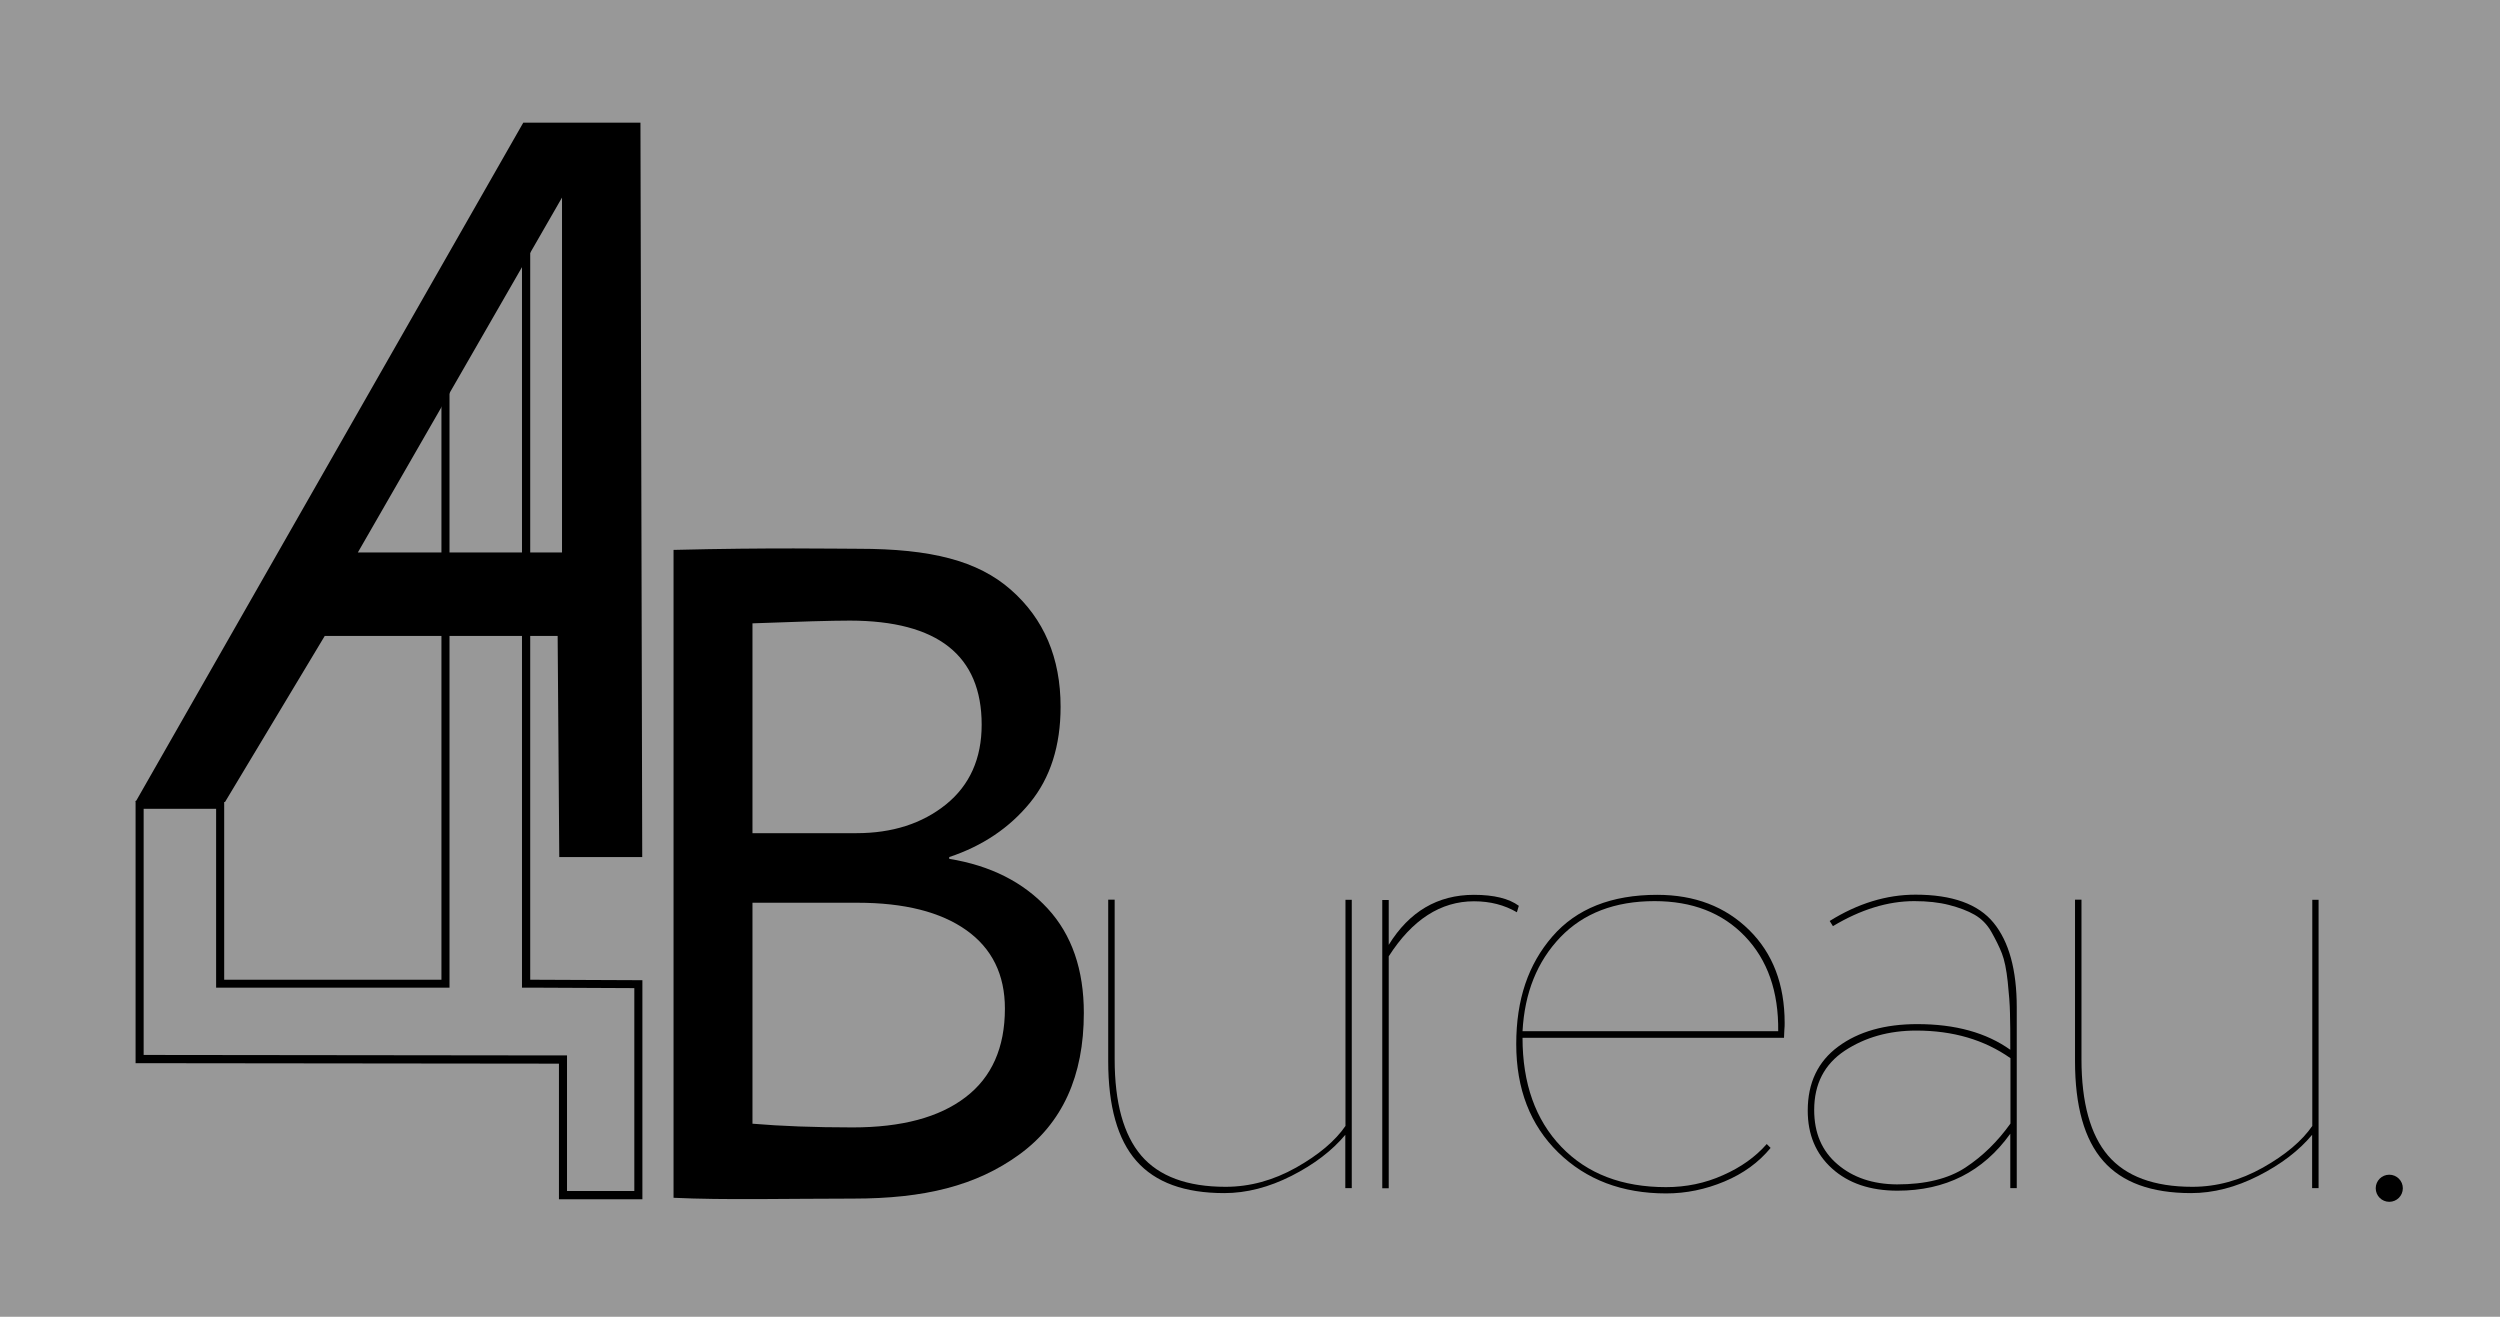
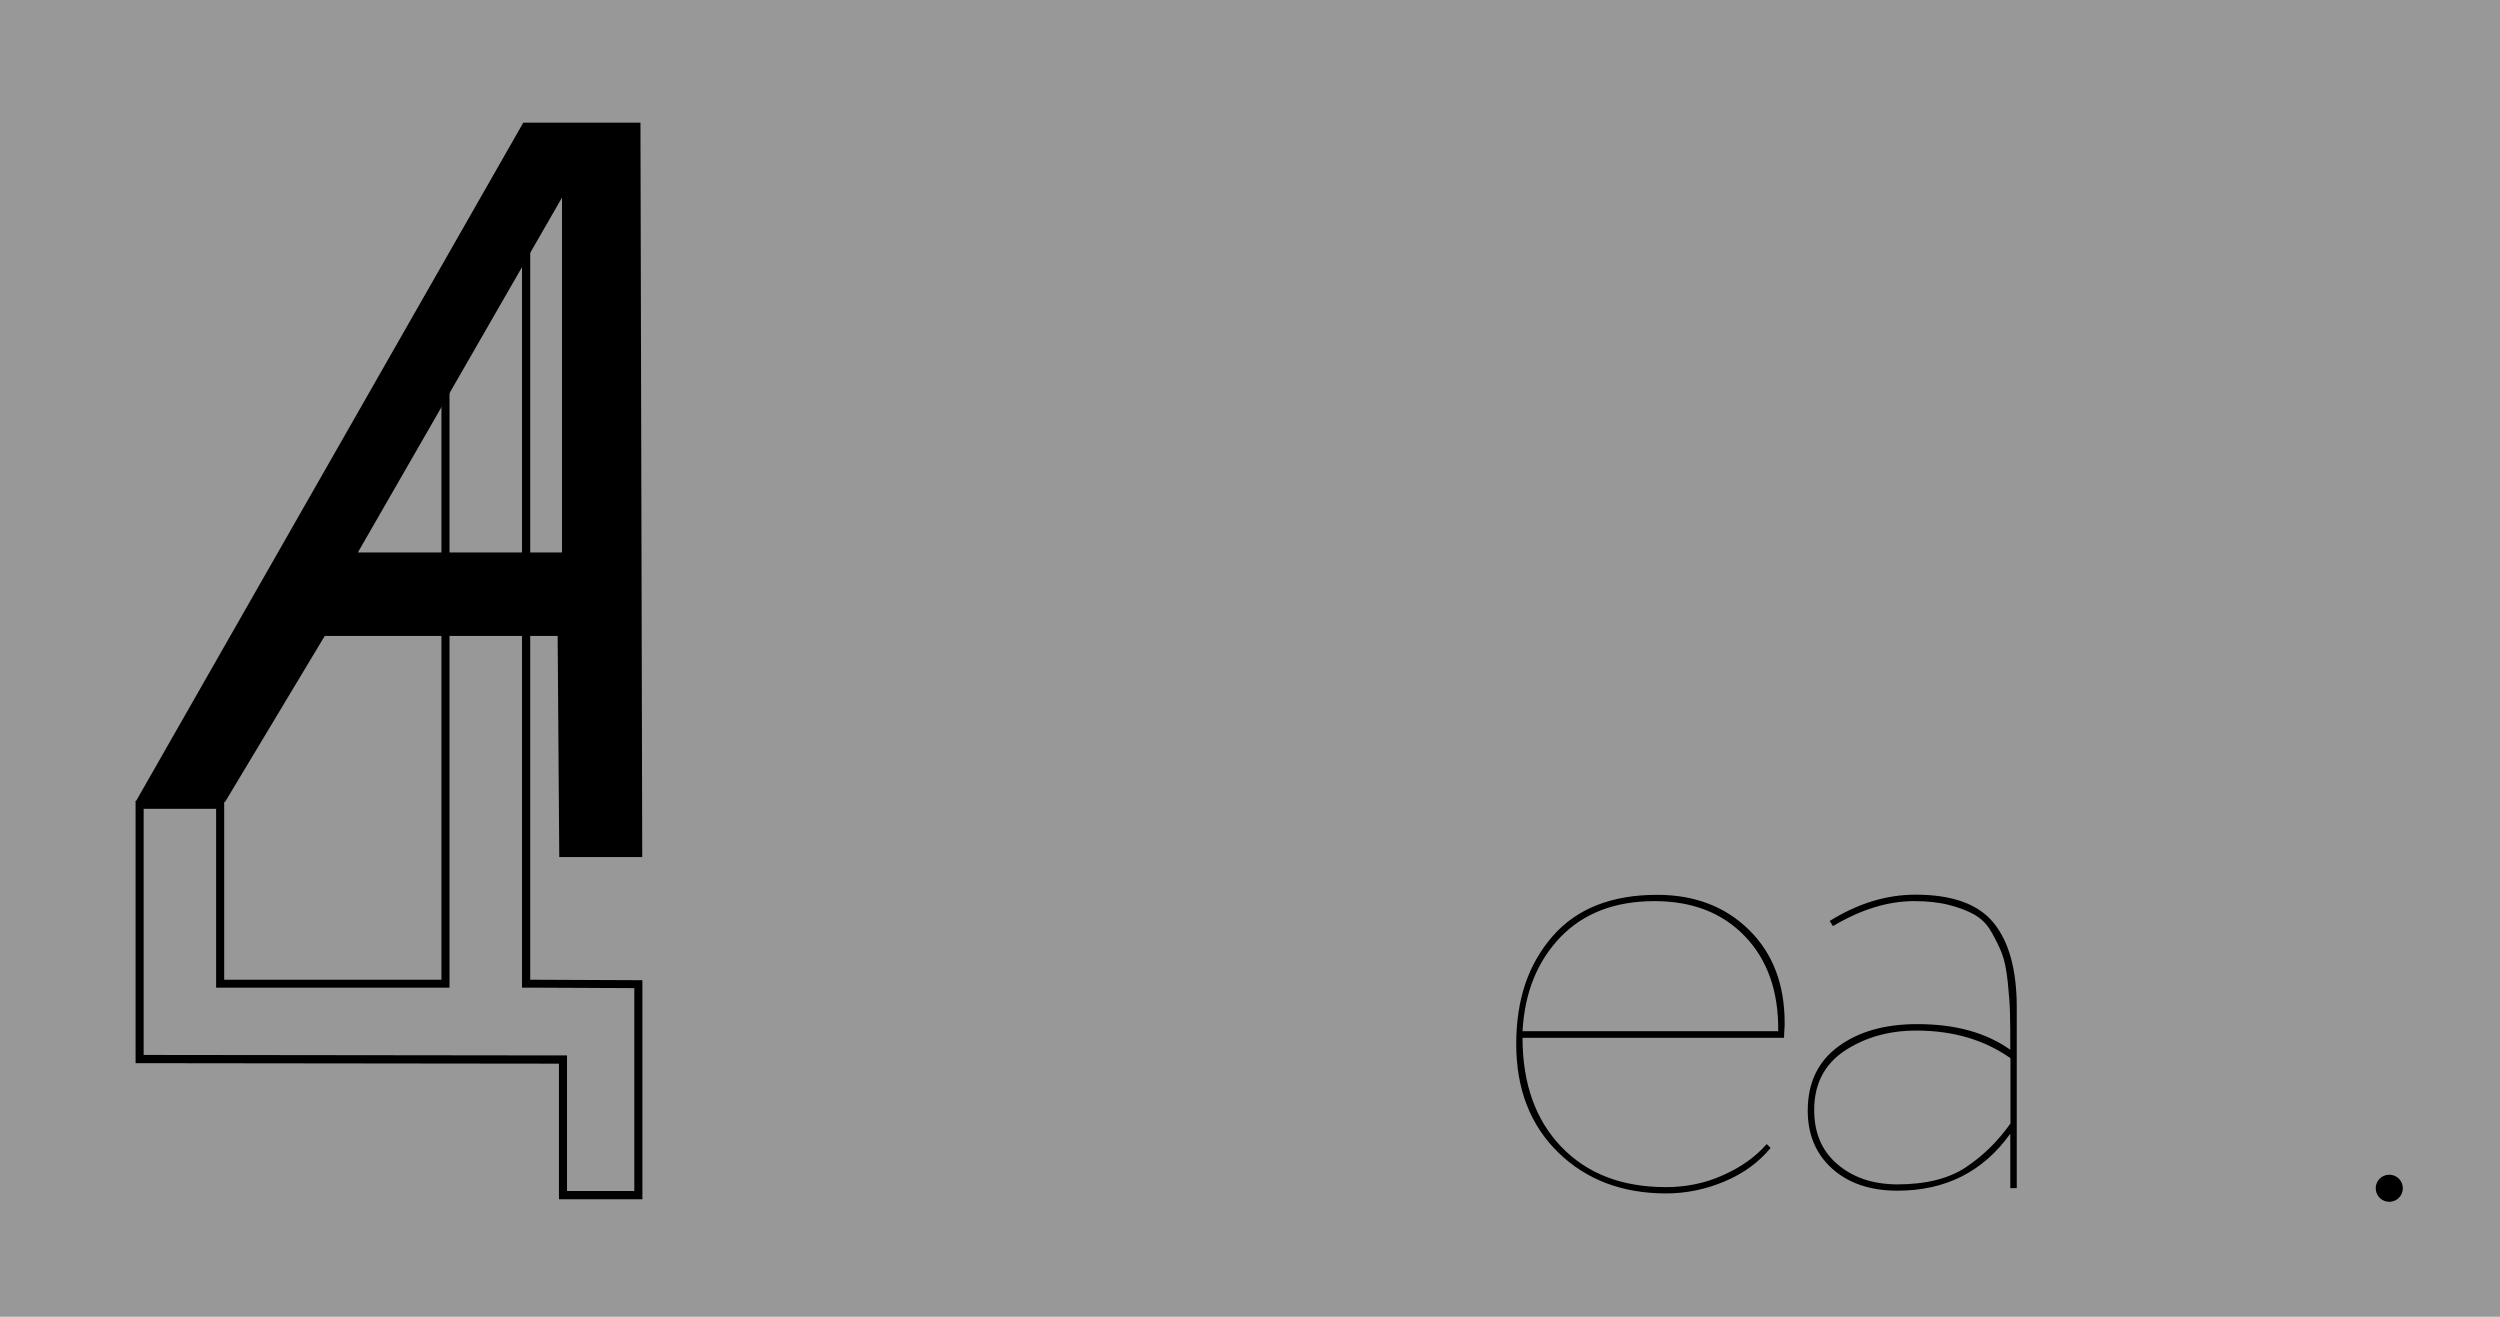
<svg xmlns="http://www.w3.org/2000/svg" viewBox="1922.555 2459.21 154.89 81.58" width="154.89" height="81.58" data-guides="{&quot;vertical&quot;:[],&quot;horizontal&quot;:[]}">
  <rect x="1922.555" y="2459.21" width="154.89" height="81.58" fill="#808080" stroke="none" />
  <path fill="#ffffff" fill-opacity="0.19" stroke="#000000" stroke-opacity="1" stroke-width="" id="tSvgb61a23e1a7" title="Rectangle 1" d="M 1921 2458L 2080 2458L 2080 2541.746L 1921 2541.746Z" style="transform: rotate(0deg); transform-origin: 2000.5px 2499.87px;" />
  <path fill="#000000" stroke="none" fill-opacity="1" stroke-width="1" stroke-opacity="1" color="rgb(51, 51, 51)" font-size-adjust="none" id="tSvg95247ae1e3" title="Path 1" d="M 1930.955 2508.89 C 1938.962 2494.863 1946.968 2480.837 1954.975 2466.81C 1957.395 2466.81 1959.815 2466.81 1962.235 2466.81C 1962.272 2481.977 1962.308 2497.143 1962.345 2512.31C 1960.632 2512.31 1958.918 2512.31 1957.205 2512.31C 1957.172 2507.743 1957.138 2503.177 1957.105 2498.61C 1952.295 2498.61 1947.485 2498.61 1942.675 2498.61C 1940.615 2502.04 1938.555 2505.47 1936.495 2508.9C 1934.642 2508.9 1932.788 2508.9 1930.955 2508.89ZM 1957.375 2471.45 C 1953.158 2478.78 1948.942 2486.11 1944.725 2493.44C 1948.942 2493.44 1953.158 2493.44 1957.375 2493.44C 1957.375 2486.11 1957.375 2478.78 1957.375 2471.45Z" />
-   <path fill="#000000" stroke="none" fill-opacity="1" stroke-width="1" stroke-opacity="1" color="rgb(51, 51, 51)" font-size-adjust="none" id="tSvg10a744c74df" title="Path 2" d="M 1954.895 2473.92 C 1954.895 2489.413 1954.895 2504.907 1954.895 2520.4C 1955.062 2520.4 1955.228 2520.4 1955.395 2520.4C 1955.395 2520.4 1961.855 2520.43 1961.855 2520.43C 1961.855 2524.62 1961.855 2528.81 1961.855 2533C 1960.465 2533 1959.075 2533 1957.685 2533C 1957.685 2530.2 1957.685 2527.4 1957.685 2524.6C 1957.518 2524.6 1957.352 2524.6 1957.185 2524.6C 1957.185 2524.6 1931.455 2524.57 1931.455 2524.57C 1931.455 2519.487 1931.455 2514.403 1931.455 2509.32C 1932.952 2509.32 1934.448 2509.32 1935.945 2509.32C 1935.945 2513.013 1935.945 2516.707 1935.945 2520.4C 1940.765 2520.4 1945.585 2520.4 1950.405 2520.4C 1950.405 2507.51 1950.405 2494.62 1950.405 2481.73C 1951.902 2479.127 1953.398 2476.523 1954.895 2473.92ZM 1955.395 2472.05 C 1953.565 2475.233 1951.735 2478.417 1949.905 2481.6C 1949.905 2494.37 1949.905 2507.14 1949.905 2519.91C 1945.418 2519.91 1940.932 2519.91 1936.445 2519.91C 1936.445 2516.217 1936.445 2512.523 1936.445 2508.83C 1934.615 2508.83 1932.785 2508.83 1930.955 2508.83C 1930.955 2514.247 1930.955 2519.663 1930.955 2525.08C 1939.698 2525.09 1948.442 2525.1 1957.185 2525.11C 1957.185 2527.91 1957.185 2530.71 1957.185 2533.51C 1958.908 2533.51 1960.632 2533.51 1962.355 2533.51C 1962.355 2528.987 1962.355 2524.463 1962.355 2519.94C 1960.038 2519.93 1957.722 2519.92 1955.405 2519.91C 1955.405 2503.957 1955.405 2488.003 1955.405 2472.05C 1955.405 2472.05 1955.405 2472.05 1955.395 2472.05Z" />
-   <path fill="#000000" stroke="none" fill-opacity="1" stroke-width="1" stroke-opacity="1" color="rgb(51, 51, 51)" font-size-adjust="none" id="tSvg11756c76c37" title="Path 3" d="M 1964.285 2533.42 C 1964.285 2520.04 1964.285 2506.66 1964.285 2493.28C 1970.265 2493.13 1974.355 2493.21 1975.735 2493.21C 1980.255 2493.21 1983.135 2493.95 1985.185 2495.75C 1987.235 2497.55 1988.265 2499.97 1988.265 2503C 1988.265 2505.41 1987.635 2507.4 1986.365 2508.95C 1985.095 2510.5 1983.435 2511.62 1981.365 2512.31C 1981.365 2512.347 1981.365 2512.383 1981.365 2512.42C 1983.935 2512.84 1985.965 2513.87 1987.465 2515.5C 1988.965 2517.13 1989.705 2519.29 1989.705 2521.97C 1989.705 2525.88 1988.375 2528.8 1985.705 2530.74C 1983.035 2532.68 1979.825 2533.47 1975.415 2533.47C 1971.355 2533.47 1967.425 2533.57 1964.285 2533.42ZM 1975.215 2497.66 C 1974.065 2497.66 1972.055 2497.72 1969.175 2497.83C 1969.175 2502.163 1969.175 2506.497 1969.175 2510.83C 1971.322 2510.83 1973.468 2510.83 1975.615 2510.83C 1977.835 2510.83 1979.685 2510.24 1981.165 2509.05C 1982.635 2507.86 1983.375 2506.21 1983.375 2504.11C 1983.375 2499.82 1980.655 2497.67 1975.215 2497.66ZM 1975.675 2515.14 C 1973.508 2515.14 1971.342 2515.14 1969.175 2515.14C 1969.175 2519.703 1969.175 2524.267 1969.175 2528.83C 1970.935 2528.98 1973.015 2529.06 1975.385 2529.06C 1978.415 2529.06 1980.745 2528.44 1982.375 2527.19C 1984.005 2525.95 1984.815 2524.11 1984.815 2521.7C 1984.815 2519.59 1984.015 2517.97 1982.425 2516.84C 1980.835 2515.71 1978.585 2515.14 1975.675 2515.14Z" />
-   <path fill="#000000" stroke="none" fill-opacity="1" stroke-width="1" stroke-opacity="1" color="rgb(51, 51, 51)" font-size-adjust="none" id="tSvg4ce2c4e1bb" title="Path 4" d="M 2006.305 2514.96 C 2006.305 2520.913 2006.305 2526.867 2006.305 2532.82C 2006.172 2532.82 2006.038 2532.82 2005.905 2532.82C 2005.905 2531.72 2005.905 2530.62 2005.905 2529.52C 2005.085 2530.5 2003.975 2531.35 2002.575 2532.06C 2001.175 2532.77 1999.785 2533.13 1998.405 2533.13C 1995.945 2533.13 1994.135 2532.47 1992.965 2531.14C 1991.795 2529.81 1991.215 2527.75 1991.215 2524.95C 1991.215 2521.617 1991.215 2518.283 1991.215 2514.95C 1991.348 2514.95 1991.482 2514.95 1991.615 2514.95C 1991.615 2518.243 1991.615 2521.537 1991.615 2524.83C 1991.615 2527.53 1992.165 2529.52 1993.265 2530.81C 1994.365 2532.09 1996.105 2532.74 1998.485 2532.74C 1999.995 2532.74 2001.445 2532.34 2002.855 2531.55C 2004.255 2530.76 2005.275 2529.9 2005.915 2528.97C 2005.915 2524.3 2005.915 2519.63 2005.915 2514.96C 2006.048 2514.96 2006.182 2514.96 2006.305 2514.96Z" />
-   <path fill="#000000" stroke="none" fill-opacity="1" stroke-width="1" stroke-opacity="1" color="rgb(51, 51, 51)" font-size-adjust="none" id="tSvg150d7c0ac68" title="Path 5" d="M 2008.195 2532.83 C 2008.195 2526.877 2008.195 2520.923 2008.195 2514.97C 2008.328 2514.97 2008.462 2514.97 2008.595 2514.97C 2008.595 2515.897 2008.595 2516.823 2008.595 2517.75C 2009.865 2515.69 2011.625 2514.65 2013.875 2514.65C 2015.115 2514.65 2016.045 2514.88 2016.655 2515.33C 2016.615 2515.463 2016.575 2515.597 2016.535 2515.73C 2015.765 2515.28 2014.885 2515.05 2013.875 2515.05C 2011.815 2515.05 2010.045 2516.19 2008.595 2518.46C 2008.595 2523.25 2008.595 2528.04 2008.595 2532.83C 2008.462 2532.83 2008.328 2532.83 2008.195 2532.83Z" />
+   <path fill="#000000" stroke="none" fill-opacity="1" stroke-width="1" stroke-opacity="1" color="rgb(51, 51, 51)" font-size-adjust="none" id="tSvg10a744c74df" title="Path 2" d="M 1954.895 2473.92 C 1954.895 2489.413 1954.895 2504.907 1954.895 2520.4C 1955.062 2520.4 1955.228 2520.4 1955.395 2520.4C 1955.395 2520.4 1961.855 2520.43 1961.855 2520.43C 1961.855 2524.62 1961.855 2528.81 1961.855 2533C 1960.465 2533 1959.075 2533 1957.685 2533C 1957.685 2530.2 1957.685 2527.4 1957.685 2524.6C 1957.518 2524.6 1957.352 2524.6 1957.185 2524.6C 1957.185 2524.6 1931.455 2524.57 1931.455 2524.57C 1931.455 2519.487 1931.455 2514.403 1931.455 2509.32C 1932.952 2509.32 1934.448 2509.32 1935.945 2509.32C 1935.945 2513.013 1935.945 2516.707 1935.945 2520.4C 1940.765 2520.4 1945.585 2520.4 1950.405 2520.4C 1950.405 2507.51 1950.405 2494.62 1950.405 2481.73C 1951.902 2479.127 1953.398 2476.523 1954.895 2473.92ZM 1955.395 2472.05 C 1953.565 2475.233 1951.735 2478.417 1949.905 2481.6C 1949.905 2494.37 1949.905 2507.14 1949.905 2519.91C 1945.418 2519.91 1940.932 2519.91 1936.445 2519.91C 1936.445 2516.217 1936.445 2512.523 1936.445 2508.83C 1934.615 2508.83 1932.785 2508.83 1930.955 2508.83C 1930.955 2514.247 1930.955 2519.663 1930.955 2525.08C 1939.698 2525.09 1948.442 2525.1 1957.185 2525.11C 1957.185 2527.91 1957.185 2530.71 1957.185 2533.51C 1958.908 2533.51 1960.632 2533.51 1962.355 2533.51C 1962.355 2528.987 1962.355 2524.463 1962.355 2519.94C 1960.038 2519.93 1957.722 2519.92 1955.405 2519.91C 1955.405 2503.957 1955.405 2488.003 1955.405 2472.05Z" />
  <path fill="#000000" stroke="none" fill-opacity="1" stroke-width="1" stroke-opacity="1" color="rgb(51, 51, 51)" font-size-adjust="none" id="tSvg101a6b6f2a1" title="Path 6" d="M 2032.015 2530.09 C 2032.095 2530.17 2032.175 2530.25 2032.255 2530.33C 2031.515 2531.23 2030.565 2531.92 2029.395 2532.41C 2028.225 2532.9 2027.025 2533.15 2025.785 2533.15C 2023.055 2533.15 2020.825 2532.3 2019.095 2530.61C 2017.365 2528.92 2016.495 2526.68 2016.495 2523.9C 2016.495 2521.12 2017.245 2518.95 2018.735 2517.23C 2020.225 2515.51 2022.395 2514.65 2025.225 2514.65C 2027.555 2514.65 2029.455 2515.38 2030.925 2516.83C 2032.395 2518.28 2033.125 2520.2 2033.125 2522.59C 2033.125 2522.7 2033.125 2522.85 2033.105 2523.05C 2033.095 2523.25 2033.085 2523.4 2033.085 2523.51C 2027.685 2523.51 2022.285 2523.51 2016.885 2523.51C 2016.885 2526.34 2017.685 2528.59 2019.285 2530.26C 2020.885 2531.93 2023.055 2532.76 2025.775 2532.76C 2027.015 2532.76 2028.195 2532.52 2029.305 2532.02C 2030.415 2531.53 2031.315 2530.89 2032.015 2530.09ZM 2025.065 2515.04 C 2022.605 2515.04 2020.655 2515.79 2019.225 2517.28C 2017.795 2518.78 2017.015 2520.71 2016.885 2523.1C 2022.165 2523.1 2027.445 2523.1 2032.725 2523.1C 2032.755 2520.64 2032.065 2518.68 2030.665 2517.22C 2029.265 2515.76 2027.395 2515.04 2025.065 2515.04Z" />
  <path fill="#000000" stroke="none" fill-opacity="1" stroke-width="1" stroke-opacity="1" color="rgb(51, 51, 51)" font-size-adjust="none" id="tSvg9be9a33e6d" title="Path 7" d="M 2036.115 2516.59 C 2036.048 2516.483 2035.982 2516.377 2035.915 2516.27C 2037.665 2515.18 2039.435 2514.64 2041.235 2514.64C 2043.505 2514.64 2045.125 2515.22 2046.075 2516.39C 2047.025 2517.56 2047.505 2519.3 2047.505 2521.63C 2047.505 2525.36 2047.505 2529.09 2047.505 2532.82C 2047.372 2532.82 2047.238 2532.82 2047.105 2532.82C 2047.105 2531.697 2047.105 2530.573 2047.105 2529.45C 2045.415 2531.81 2043.085 2532.98 2040.115 2532.98C 2038.425 2532.98 2037.075 2532.52 2036.065 2531.61C 2035.055 2530.7 2034.555 2529.5 2034.555 2528.02C 2034.555 2526.3 2035.185 2524.98 2036.445 2524.05C 2037.705 2523.12 2039.335 2522.66 2041.345 2522.66C 2043.705 2522.66 2045.615 2523.19 2047.105 2524.25C 2047.105 2523.27 2047.105 2522.51 2047.085 2521.97C 2047.075 2521.43 2047.025 2520.78 2046.945 2520.03C 2046.865 2519.28 2046.745 2518.69 2046.585 2518.28C 2046.425 2517.87 2046.205 2517.43 2045.935 2516.95C 2045.665 2516.47 2045.305 2516.12 2044.885 2515.88C 2044.465 2515.64 2043.935 2515.44 2043.315 2515.28C 2042.695 2515.12 2041.975 2515.04 2041.155 2515.04C 2039.515 2515.04 2037.835 2515.56 2036.115 2516.59ZM 2040.085 2532.59 C 2041.855 2532.59 2043.275 2532.24 2044.335 2531.54C 2045.395 2530.84 2046.325 2529.93 2047.115 2528.82C 2047.115 2527.47 2047.115 2526.12 2047.115 2524.77C 2045.495 2523.63 2043.555 2523.06 2041.275 2523.06C 2039.585 2523.06 2038.105 2523.48 2036.845 2524.31C 2035.585 2525.15 2034.955 2526.37 2034.955 2527.98C 2034.955 2529.41 2035.435 2530.53 2036.405 2531.35C 2037.365 2532.17 2038.595 2532.58 2040.085 2532.59Z" />
-   <path fill="#000000" stroke="none" fill-opacity="1" stroke-width="1" stroke-opacity="1" color="rgb(51, 51, 51)" font-size-adjust="none" id="tSvg75f52596c4" title="Path 8" d="M 2066.205 2514.96 C 2066.205 2520.913 2066.205 2526.867 2066.205 2532.82C 2066.072 2532.82 2065.938 2532.82 2065.805 2532.82C 2065.805 2531.72 2065.805 2530.62 2065.805 2529.52C 2064.985 2530.5 2063.875 2531.35 2062.475 2532.06C 2061.075 2532.77 2059.685 2533.13 2058.305 2533.13C 2055.845 2533.13 2054.035 2532.47 2052.865 2531.14C 2051.695 2529.81 2051.115 2527.75 2051.115 2524.95C 2051.115 2521.617 2051.115 2518.283 2051.115 2514.95C 2051.248 2514.95 2051.382 2514.95 2051.515 2514.95C 2051.515 2518.243 2051.515 2521.537 2051.515 2524.83C 2051.515 2527.53 2052.065 2529.52 2053.165 2530.81C 2054.265 2532.09 2056.005 2532.74 2058.385 2532.74C 2059.895 2532.74 2061.345 2532.34 2062.755 2531.55C 2064.155 2530.76 2065.175 2529.9 2065.815 2528.97C 2065.815 2524.3 2065.815 2519.63 2065.815 2514.96C 2065.948 2514.96 2066.082 2514.96 2066.205 2514.96Z" />
  <ellipse color="rgb(51, 51, 51)" fill="#000000" font-size-adjust="none" cx="2070.585" cy="2532.83" r="0.84" id="tSvg10ced75789" title="Ellipse 1" fill-opacity="1" stroke="none" stroke-opacity="1" rx="0.84" ry="0.84" style="transform: rotate(0deg); transform-origin: 2070.59px 2532.83px;" />
  <defs />
</svg>